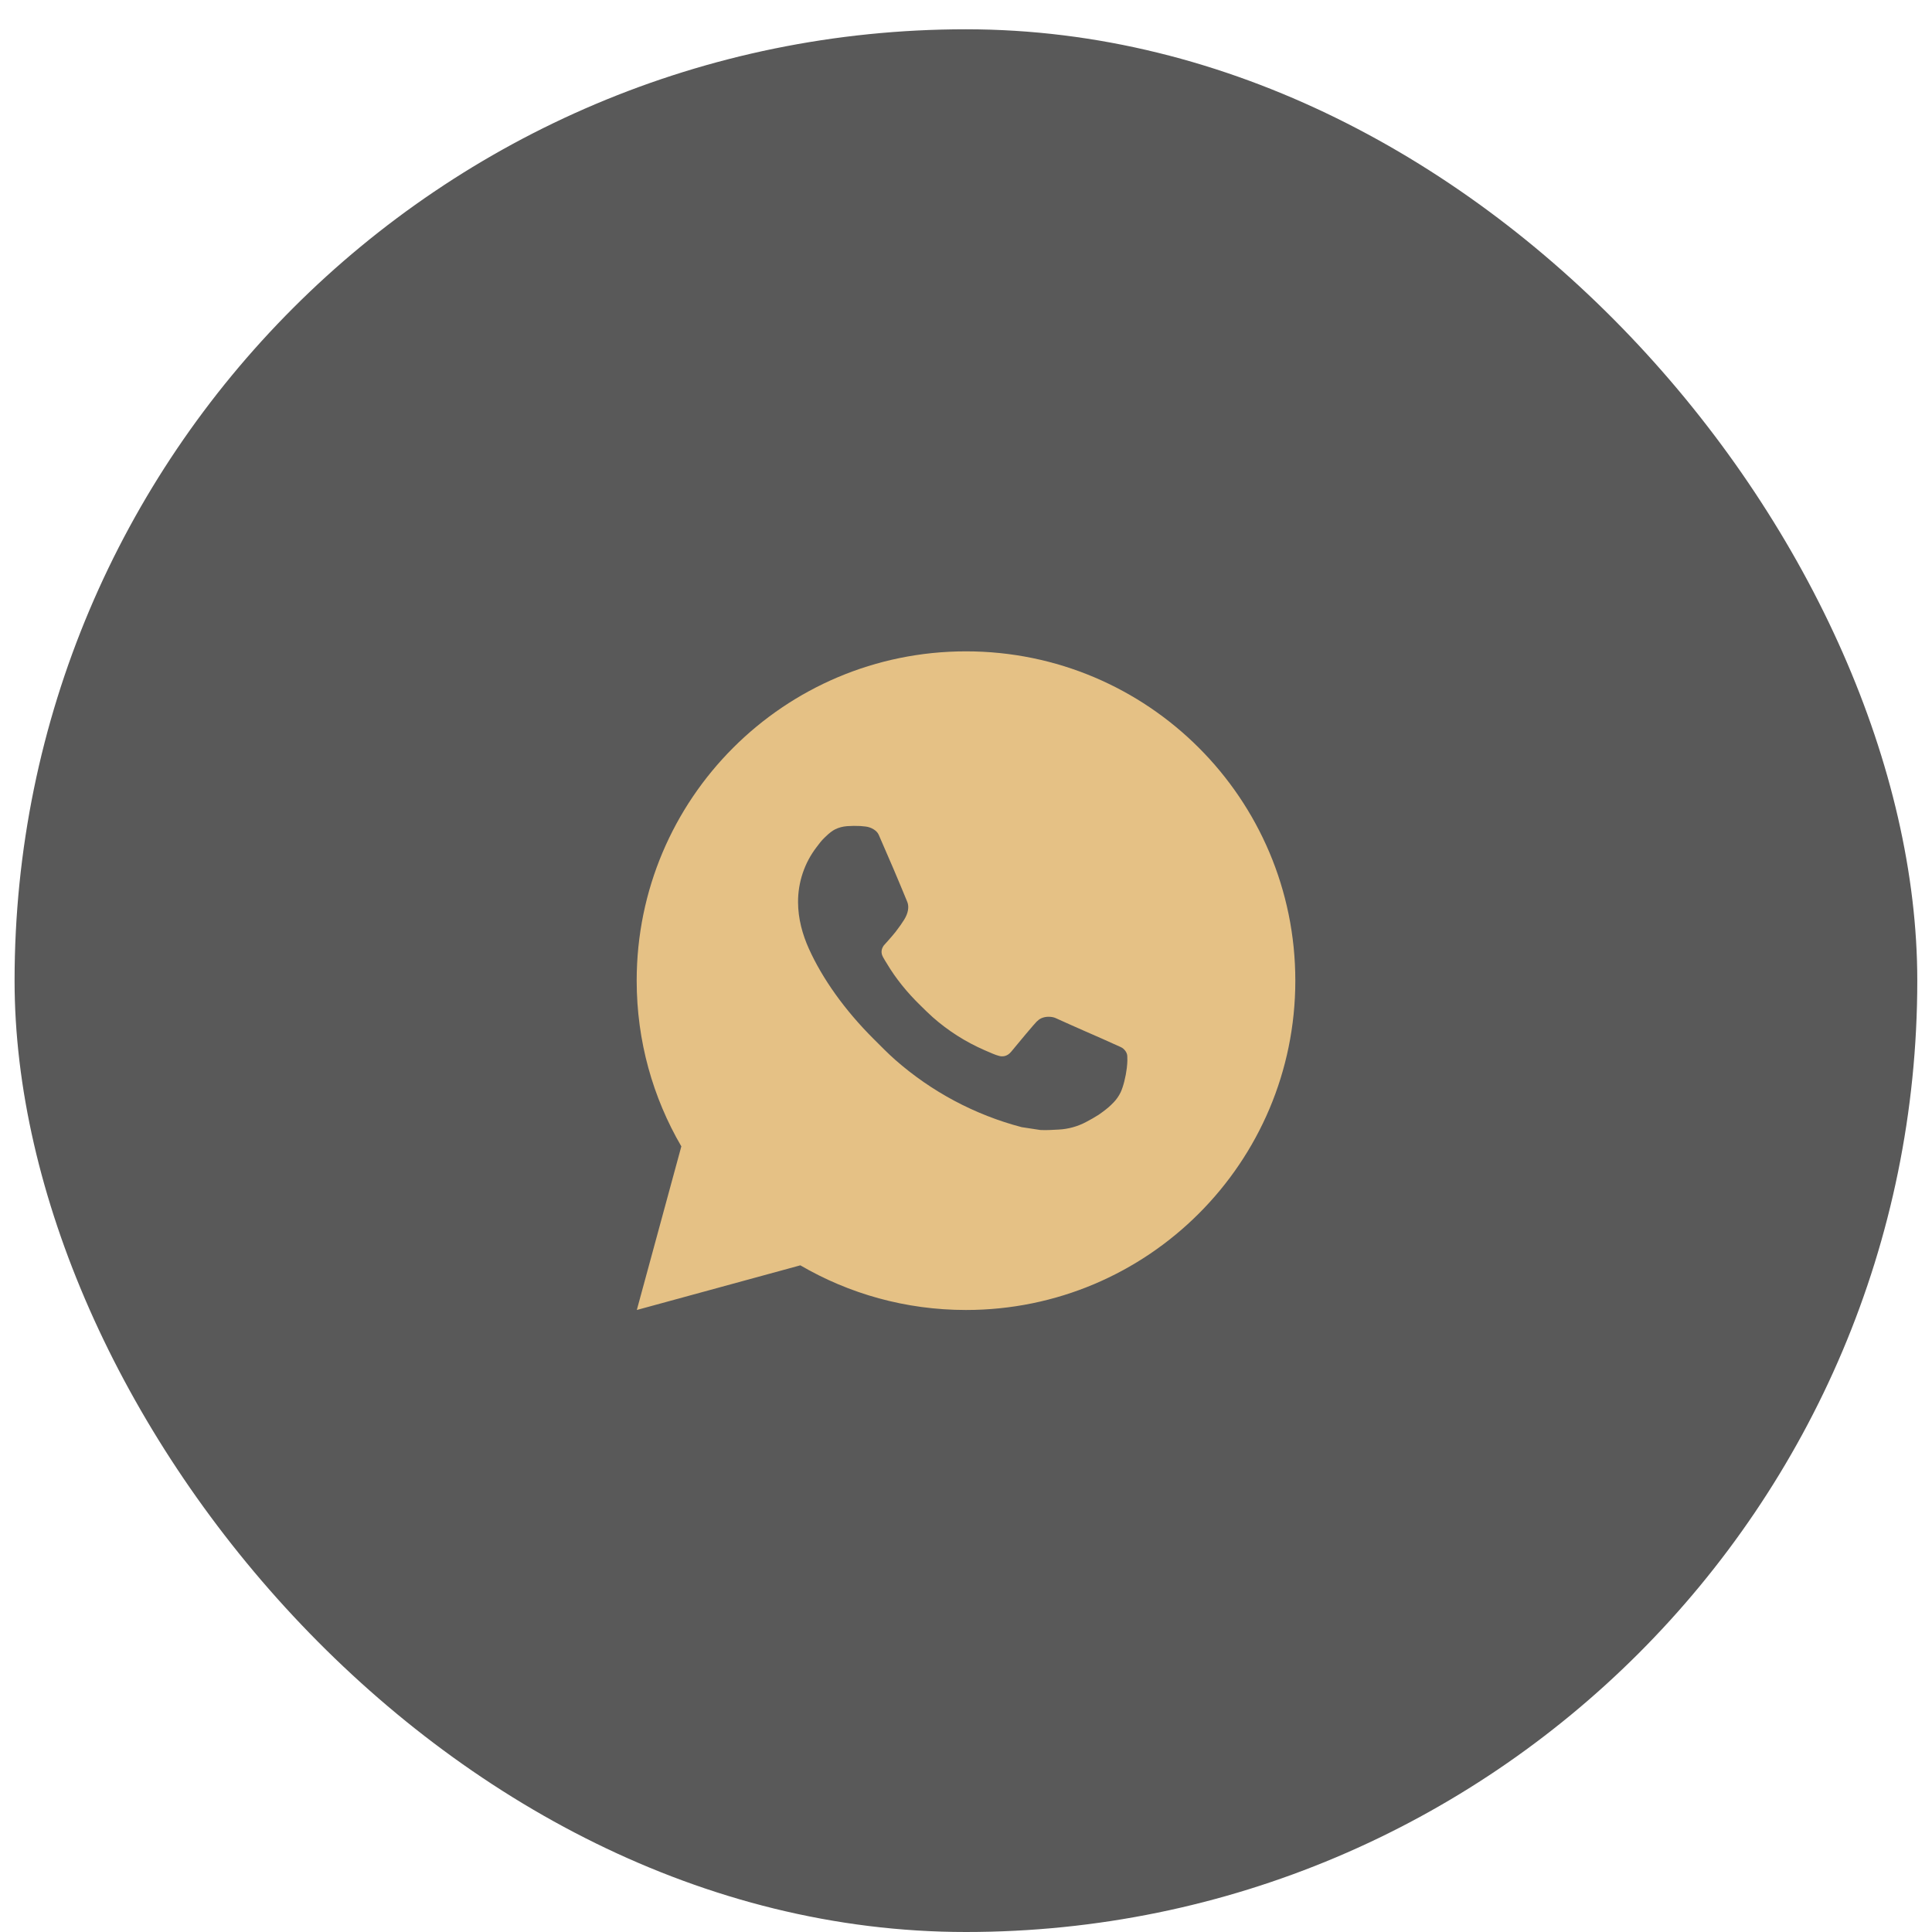
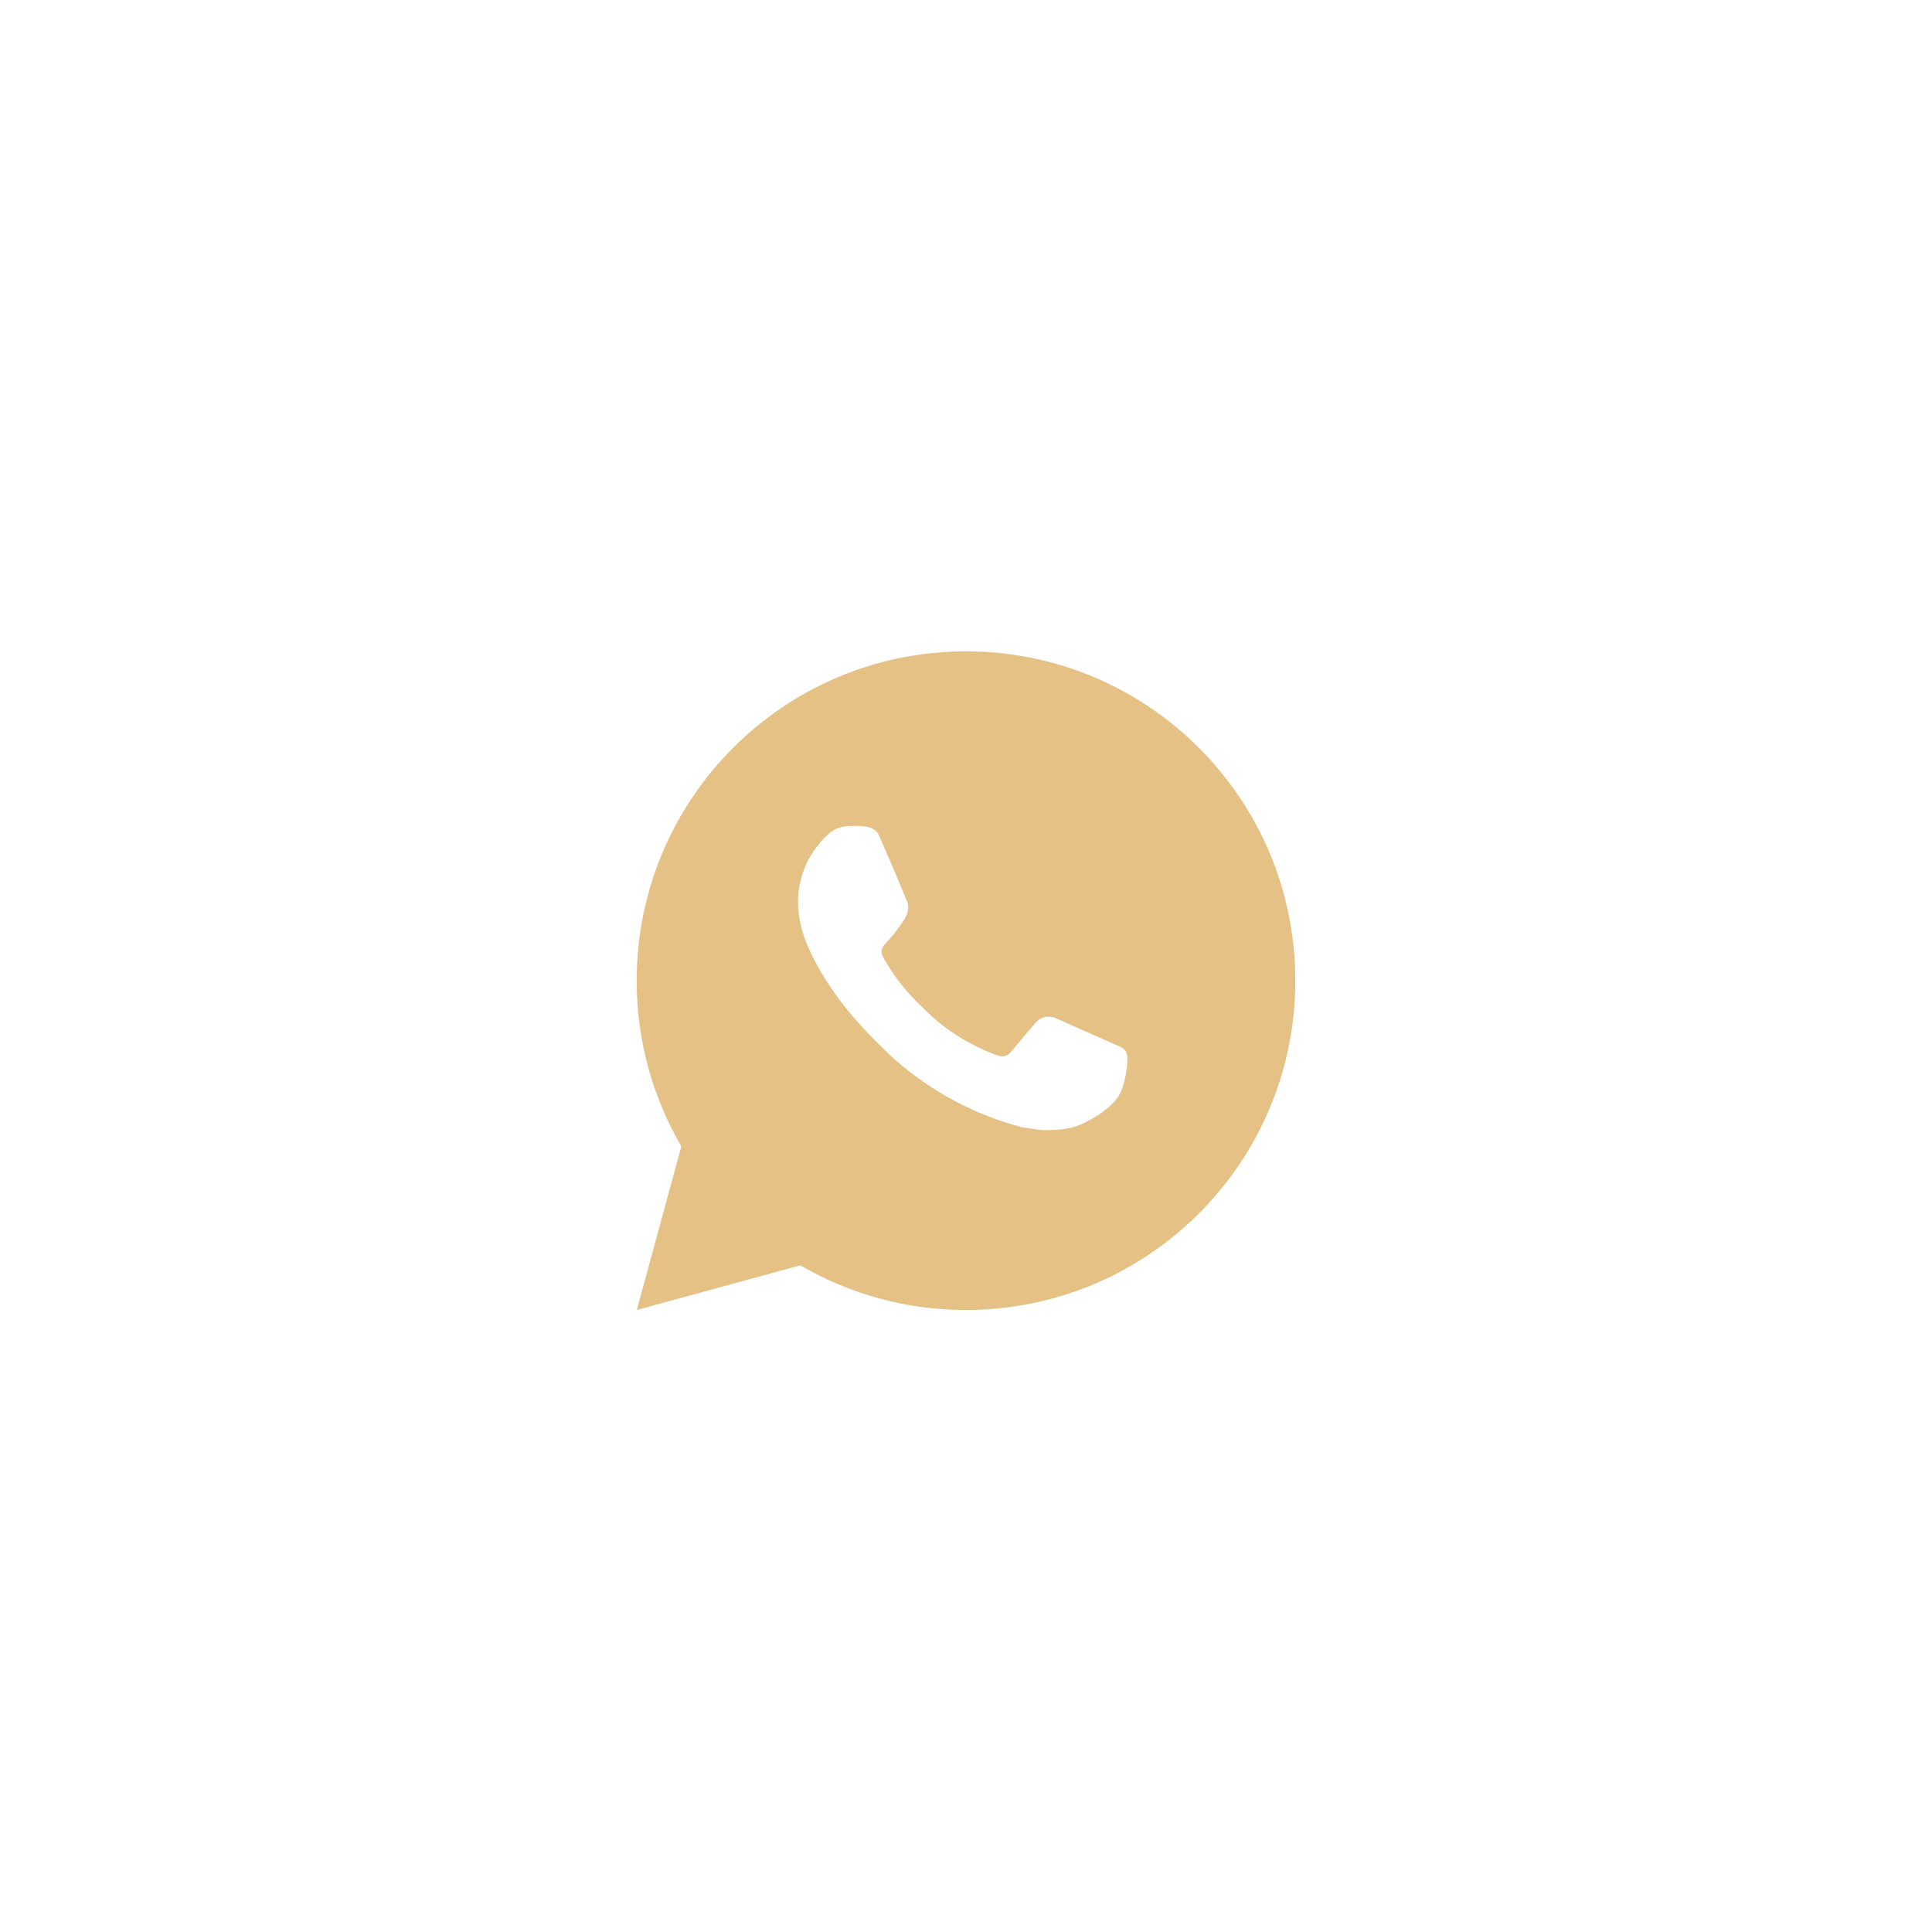
<svg xmlns="http://www.w3.org/2000/svg" width="44" height="44" viewBox="0 0 44 44" fill="none">
-   <rect x="0.332" y="0.667" width="43.333" height="43.333" rx="21.667" fill="#595959" />
  <path d="M22 14.834C26.142 14.834 29.5 18.192 29.5 22.334C29.5 26.476 26.142 29.834 22 29.834C20.625 29.834 19.336 29.464 18.227 28.817L14.503 29.834L15.517 26.108C14.87 24.999 14.5 23.71 14.5 22.334C14.5 18.192 17.858 14.834 22 14.834ZM19.294 18.815C19.197 18.822 19.101 18.846 19.015 18.89C18.95 18.923 18.889 18.971 18.795 19.061C18.705 19.145 18.653 19.219 18.599 19.29C18.321 19.651 18.172 20.095 18.175 20.55C18.177 20.918 18.272 21.275 18.423 21.609C18.729 22.286 19.234 23.002 19.901 23.666C20.061 23.825 20.218 23.987 20.387 24.136C21.215 24.864 22.201 25.39 23.267 25.67C23.267 25.67 23.687 25.735 23.693 25.735C23.833 25.742 23.971 25.733 24.111 25.725C24.329 25.714 24.543 25.655 24.736 25.552C24.86 25.486 24.918 25.453 25.023 25.387C25.023 25.387 25.055 25.366 25.116 25.32C25.217 25.245 25.28 25.192 25.364 25.104C25.426 25.04 25.48 24.963 25.521 24.878C25.58 24.755 25.639 24.521 25.662 24.327C25.68 24.179 25.675 24.098 25.673 24.048C25.669 23.967 25.603 23.884 25.53 23.849L25.094 23.653C25.094 23.653 24.442 23.369 24.043 23.187C24.001 23.168 23.956 23.16 23.91 23.157C23.81 23.151 23.698 23.177 23.627 23.252C23.623 23.25 23.573 23.293 23.03 23.951C23 23.986 22.93 24.064 22.809 24.057C22.791 24.056 22.773 24.053 22.755 24.048C22.706 24.035 22.658 24.018 22.611 23.998C22.518 23.959 22.486 23.944 22.422 23.917C21.989 23.728 21.592 23.475 21.241 23.165C21.147 23.082 21.059 22.993 20.969 22.905C20.654 22.6 20.395 22.275 20.204 21.954C20.193 21.937 20.177 21.912 20.16 21.883C20.128 21.832 20.093 21.771 20.083 21.73C20.055 21.619 20.129 21.531 20.129 21.531C20.129 21.531 20.311 21.331 20.396 21.223C20.478 21.118 20.548 21.016 20.593 20.943C20.681 20.801 20.709 20.654 20.663 20.541C20.453 20.028 20.235 19.518 20.012 19.011C19.968 18.911 19.836 18.838 19.717 18.824C19.676 18.819 19.636 18.815 19.595 18.812C19.495 18.807 19.394 18.808 19.294 18.815Z" fill="#E5C185" />
</svg>